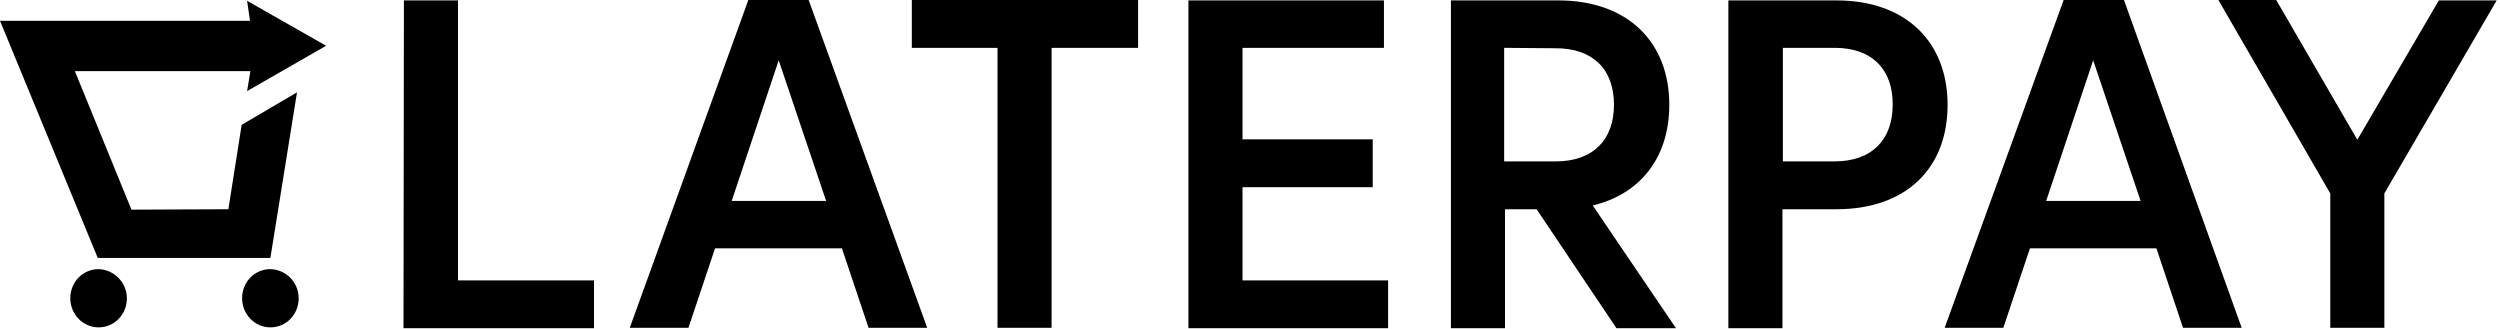
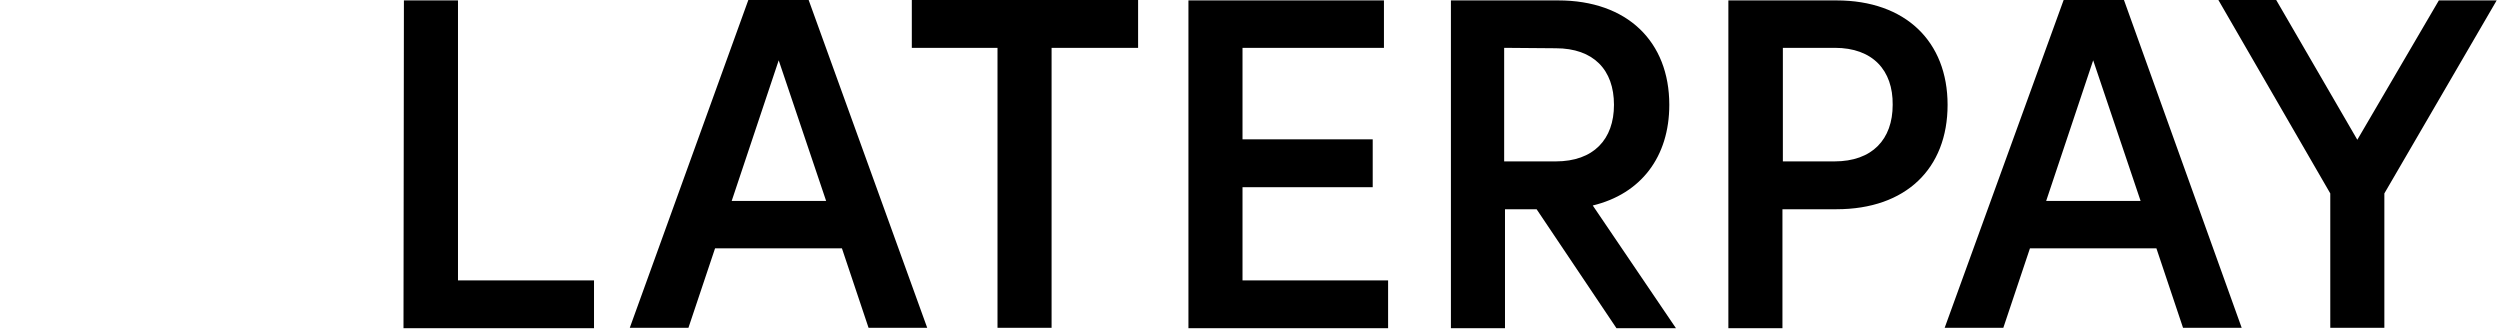
<svg xmlns="http://www.w3.org/2000/svg" width="100%" height="100%" viewBox="0 0 601 79" version="1.1" xml:space="preserve" style="fill-rule:evenodd;clip-rule:evenodd;stroke-linejoin:round;stroke-miterlimit:2;">
  <g transform="matrix(1,0,0,1,-402.942,-748.5)">
    <g transform="matrix(1,0,0,1,604.836,236)">
      <g transform="matrix(1,0,0,1,-70.294,277)">
        <path d="M-34.5,235.6L-21.5,235.6L-21.5,302.9L11.2,302.9L11.2,314.4L-34.6,314.4L-34.5,235.6ZM91.3,314.3L77.2,314.3L70.8,295.2L40.3,295.2L33.9,314.3L19.8,314.3L48.3,235.5L62.8,235.5L91.3,314.3ZM44.3,283.8L67,283.8L55.6,250L44.3,283.8ZM108.3,247L87.6,247L87.6,235.5L142,235.5L142,247L121.2,247L121.2,314.3L108.2,314.3L108.2,247L108.3,247ZM154.1,235.6L201.1,235.6L201.1,247L167.1,247L167.1,269L198.4,269L198.4,280.5L167.1,280.5L167.1,302.9L202.1,302.9L202.1,314.4L154.1,314.4L154.1,235.6ZM243,235.6C259.6,235.6 269.7,245.5 269.7,260.7C269.7,273.2 262.9,282.1 251.3,284.9L271.3,314.4L257,314.4L237.8,285.8L230.2,285.8L230.2,314.4L217.2,314.4L217.2,235.6L243,235.6ZM230,247L230,274.3L242.4,274.3C251.5,274.3 256.4,269 256.4,260.7C256.4,252.3 251.5,247.1 242.4,247.1L230,247ZM296.9,285.8L296.9,314.4L283.9,314.4L283.9,235.6L309.9,235.6C326.5,235.6 336.6,245.5 336.6,260.7C336.6,276 326.6,285.8 309.9,285.8L296.9,285.8ZM309.5,247L297,247L297,274.3L309.4,274.3C318.5,274.3 323.4,269 323.4,260.7C323.5,252.4 318.6,247 309.5,247ZM407.3,314.3L393.2,314.3L386.8,295.2L356.4,295.2L350,314.3L335.9,314.3L364.5,235.5L379,235.5L407.3,314.3ZM360.3,283.8L383,283.8L371.6,250L360.3,283.8ZM435.1,269.1L454.7,235.6L468.6,235.6L441.6,282L441.6,314.3L428.6,314.3L428.6,282L401.7,235.5L415.6,235.5L435.1,269.1Z" style="fill-rule:nonzero;" />
      </g>
    </g>
    <g transform="matrix(1,0,0,1,604.836,236)">
      <g transform="matrix(1,0,0,1,-70.294,277)">
-         <path d="M-101.1,307.2C-101.1,311.1 -104.1,314.2 -107.9,314.2C-111.7,314.2 -114.7,311 -114.7,307.2C-114.7,303.3 -111.7,300.2 -107.9,300.2C-104.2,300.3 -101.1,303.4 -101.1,307.2ZM-59.8,307.2C-59.8,311.1 -62.8,314.2 -66.6,314.2C-70.4,314.2 -73.4,311 -73.4,307.2C-73.4,303.3 -70.4,300.2 -66.6,300.2C-62.8,300.3 -59.8,303.4 -59.8,307.2ZM-53.2,246.5L-72.2,235.7L-71.5,240.5L-131.6,240.5L-108.1,297.5L-66.6,297.5L-60.2,257.7L-73.5,265.5L-76.7,285.8L-100,285.9L-113.6,252.6L-71.4,252.6L-72.2,257.4L-53.2,246.5Z" style="fill-rule:nonzero;" />
-       </g>
+         </g>
    </g>
  </g>
</svg>